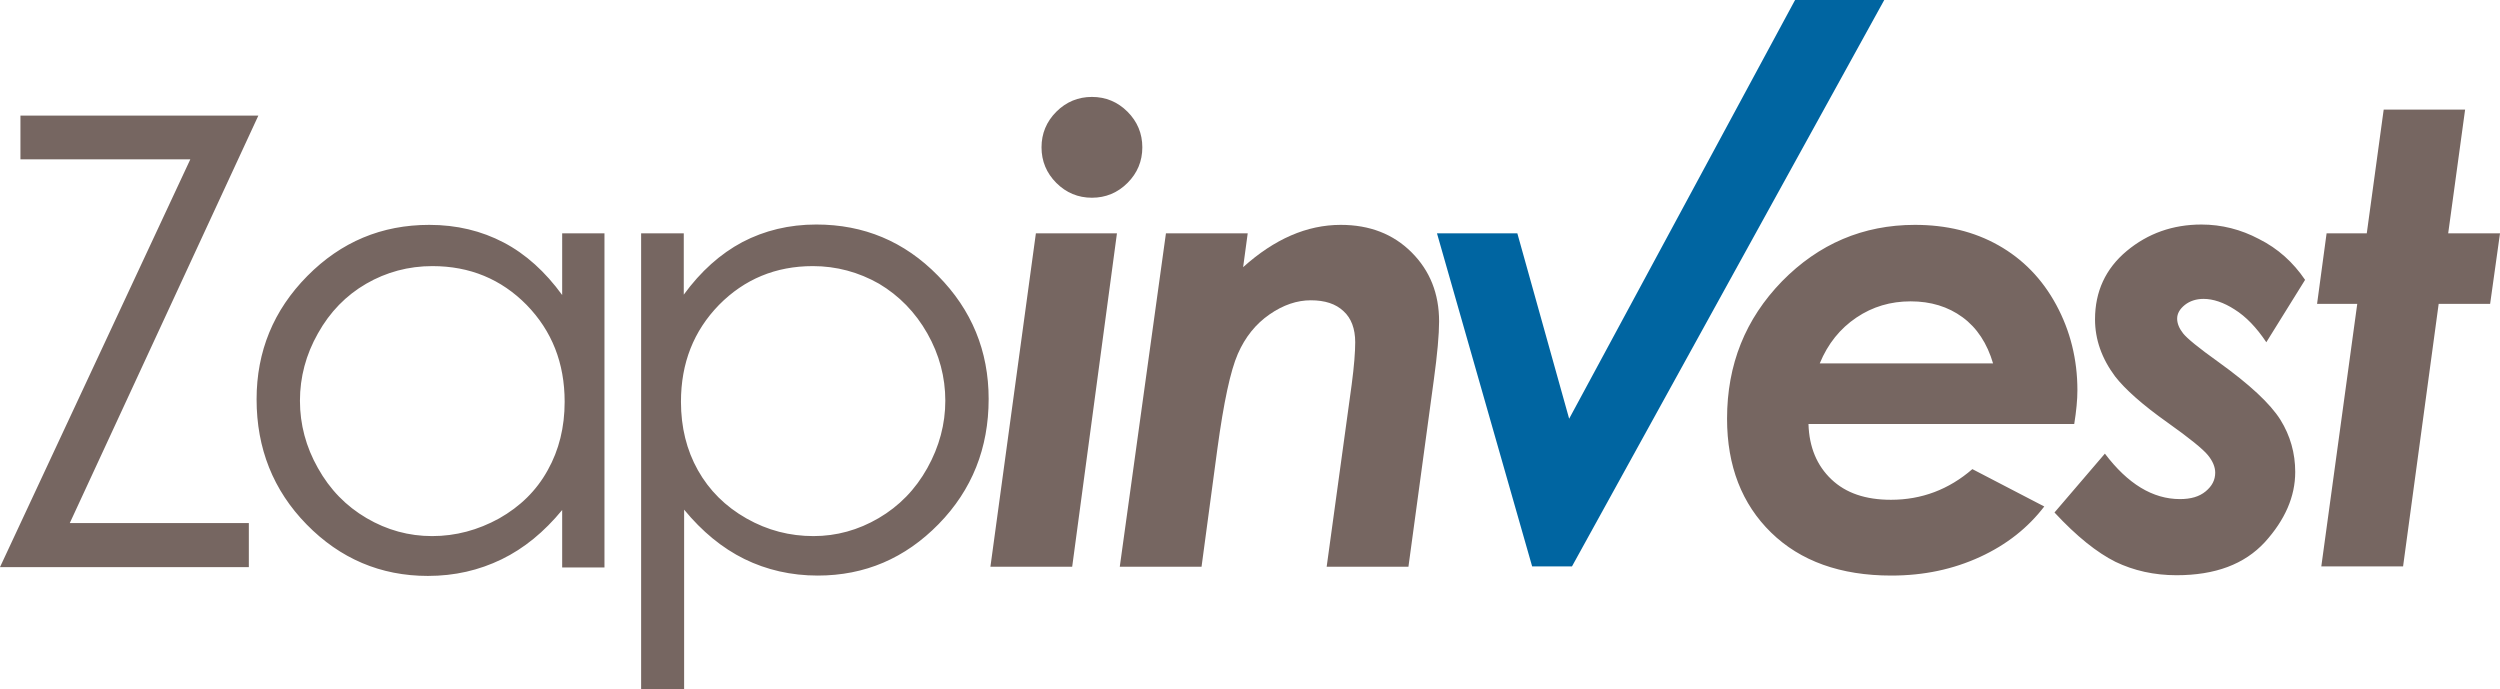
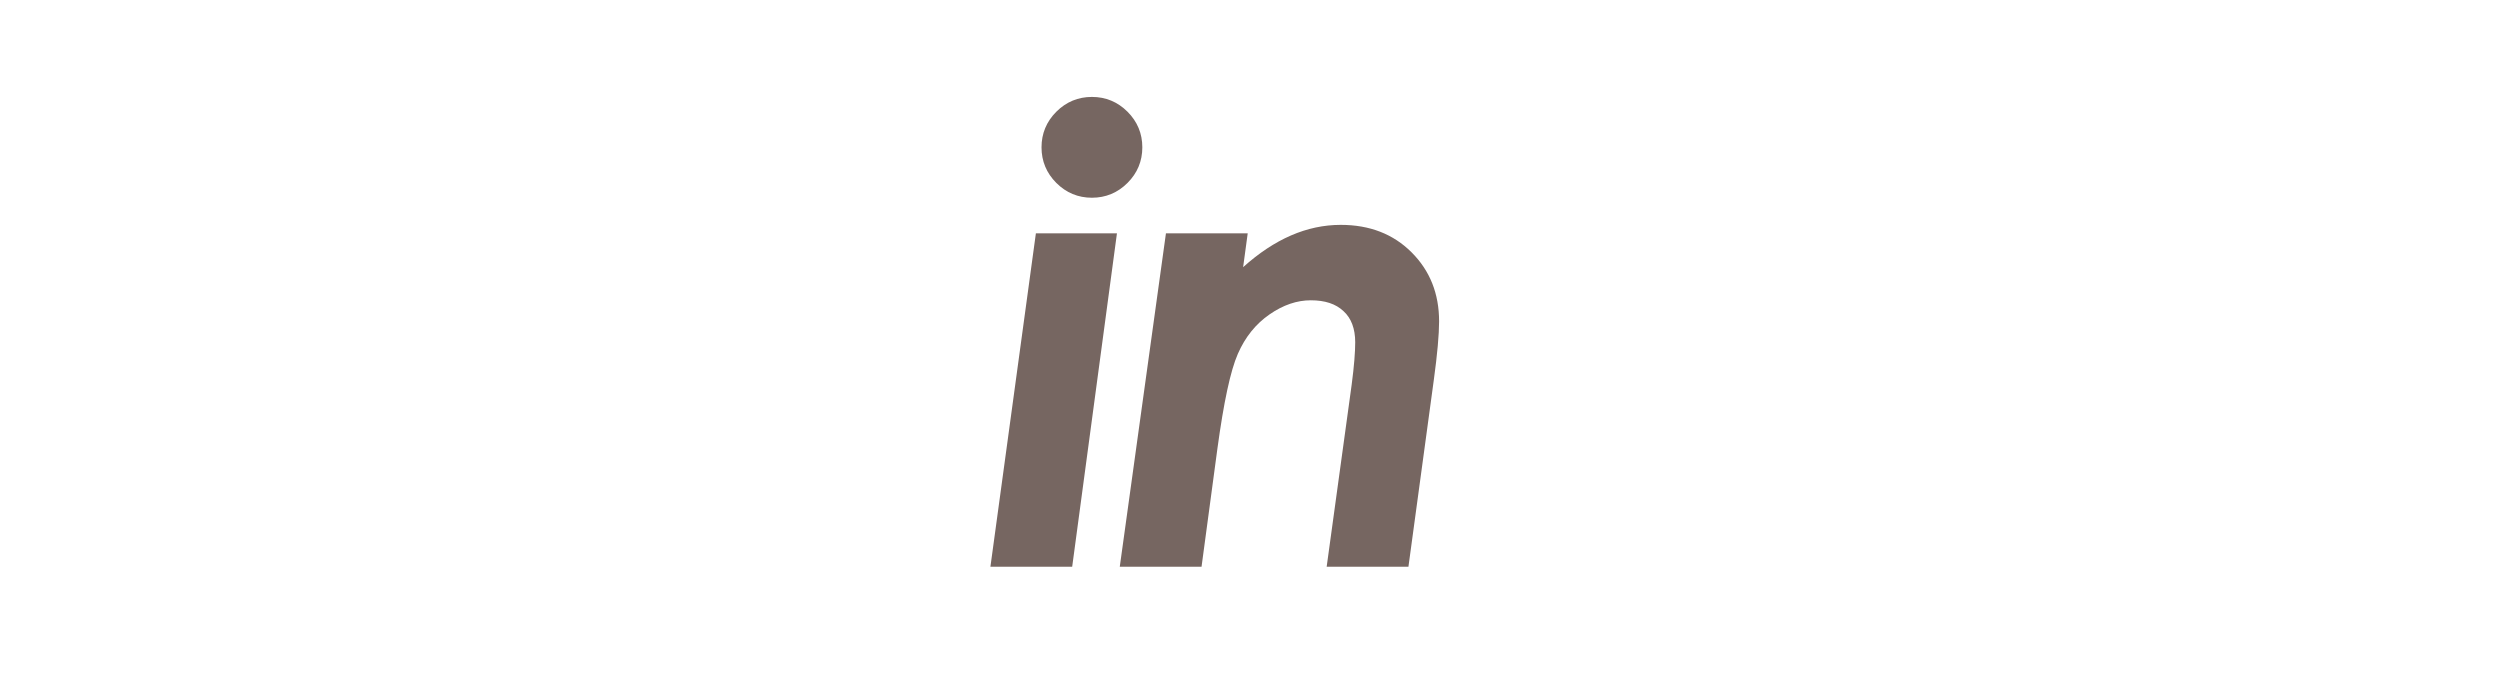
<svg xmlns="http://www.w3.org/2000/svg" viewBox="0 0 709.3 195.6">
  <path d="M293.9 66.2h23l-12.7 94.6H281l12.9-94.6zm15.9-38.7c3.9 0 7.3 1.4 10.1 4.2s4.2 6.2 4.2 10.1-1.4 7.3-4.2 10.1-6.2 4.2-10.1 4.2-7.3-1.4-10.1-4.2-4.2-6.2-4.2-10.1 1.4-7.3 4.2-10.1 6.2-4.2 10.1-4.2m21 38.7H354l-1.3 9.6c8.9-8 18.1-12 27.7-12 8.2 0 14.9 2.6 20.1 7.8s7.8 11.7 7.8 19.6c0 3.7-.5 9.3-1.5 16.6l-7.2 53h-23.2l7.1-51.7c.7-5.3 1-9.3 1-12 0-3.8-1.1-6.8-3.3-8.8-2.2-2.1-5.3-3.1-9.3-3.1-3.9 0-7.8 1.3-11.7 4s-6.9 6.4-9 11.2-4 13.7-5.8 26.9l-4.5 33.5h-23.2l13.1-94.6z" fill="#766661" />
-   <path fill="#0065a1" d="M407.7 66.2h22.8l14.7 52.6L509.3 0h25.3L446 160.7h-11.3z" />
-   <path d="M559.6 133.1l20.4 10.6c-4.6 6-10.6 10.8-18.2 14.3s-15.9 5.3-25.2 5.3c-14.4 0-25.8-4.1-34.1-12.2S490 132.2 490 118.8c0-15.4 5.2-28.3 15.6-39 10.4-10.6 23-16 37.7-16 8.9 0 16.8 1.9 23.7 5.8s12.4 9.5 16.4 16.9 6 15.5 6 24.2c0 2.7-.3 5.9-.9 9.6h-75.4c.2 6.6 2.4 11.8 6.5 15.7s9.7 5.8 16.9 5.8c8.7 0 16.4-2.9 23.1-8.7m5.9-29.9c-1.7-5.8-4.6-10.2-8.7-13.2s-9-4.5-14.7-4.5-10.8 1.5-15.4 4.6-8.1 7.4-10.4 13h49.2zM654 79.4l-11 17.7c-2.8-4.2-5.8-7.3-9-9.3-3.1-2-6.1-3-8.8-3-2.1 0-3.9.6-5.3 1.7-1.5 1.2-2.2 2.5-2.2 3.9s.6 2.8 1.7 4.2 4.4 4.1 10 8.1c8.9 6.4 14.7 11.8 17.6 16.4 2.8 4.5 4.2 9.5 4.2 14.8 0 7-2.9 13.6-8.6 19.9-5.8 6.3-14.1 9.4-25.1 9.4-6.3 0-12.1-1.3-17.3-3.8-5.2-2.6-11-7.2-17.3-14l14.3-16.7c6.5 8.6 13.6 12.9 21.3 12.9 3.1 0 5.5-.7 7.3-2.2s2.7-3.2 2.7-5.3c0-1.6-.7-3.3-2.1-5s-5.2-4.8-11.4-9.2c-7.2-5.1-12.1-9.5-14.9-13.1-3.8-5.1-5.7-10.5-5.7-16.2 0-7.9 3-14.4 9-19.4s13.1-7.5 21.2-7.5c5.7 0 11.2 1.4 16.3 4.1 5.4 2.7 9.7 6.6 13.1 11.6m22.3-48.3h23.1l-4.8 35.1h14.7l-2.8 20h-14.6l-10.1 74.5h-23.2l10.2-74.5h-11.4l2.7-20h11.4zM5.8 45.2V32.8h67.5L19.8 148.4h50.8v12.5H0L54 45.2zm165.7 21V161h-12v-16.3c-5.1 6.2-10.8 10.9-17.2 14s-13.3 4.7-20.9 4.7c-13.4 0-24.9-4.9-34.4-14.6s-14.2-21.6-14.2-35.5c0-13.6 4.8-25.3 14.4-35s21.1-14.5 34.6-14.5c7.8 0 14.8 1.7 21.1 5s11.8 8.3 16.6 14.9V66.2h12zm-48.8 9.3c-6.8 0-13.1 1.7-18.8 5s-10.3 8-13.7 14.1c-3.4 6-5.1 12.4-5.1 19.1s1.7 13.1 5.1 19.1c3.4 6.1 8 10.8 13.8 14.2s12 5.1 18.6 5.1c6.7 0 13-1.7 19-5 6-3.4 10.6-7.9 13.8-13.7 3.2-5.7 4.8-12.2 4.8-19.4 0-11-3.6-20.1-10.8-27.5-7.2-7.3-16.1-11-26.7-11m59.1-9.3H194v17.4c4.8-6.6 10.4-11.6 16.6-14.9 6.3-3.3 13.3-5 21-5 13.5 0 25 4.8 34.5 14.5 9.6 9.7 14.4 21.4 14.4 35 0 13.9-4.7 25.8-14.2 35.5s-20.9 14.6-34.3 14.6c-7.5 0-14.5-1.6-20.8-4.7s-12-7.8-17.1-14v51h-12.2V66.2zm48.8 9.3c-10.5 0-19.4 3.7-26.6 11-7.2 7.4-10.8 16.5-10.8 27.5 0 7.2 1.6 13.7 4.8 19.4s7.8 10.3 13.8 13.7 12.3 5 19 5c6.5 0 12.7-1.7 18.5-5.1s10.4-8.1 13.8-14.2 5.1-12.5 5.1-19.1c0-6.7-1.7-13.1-5.1-19.1s-8-10.7-13.7-14.1c-5.8-3.3-12.1-5-18.8-5" fill="#766661" />
</svg>